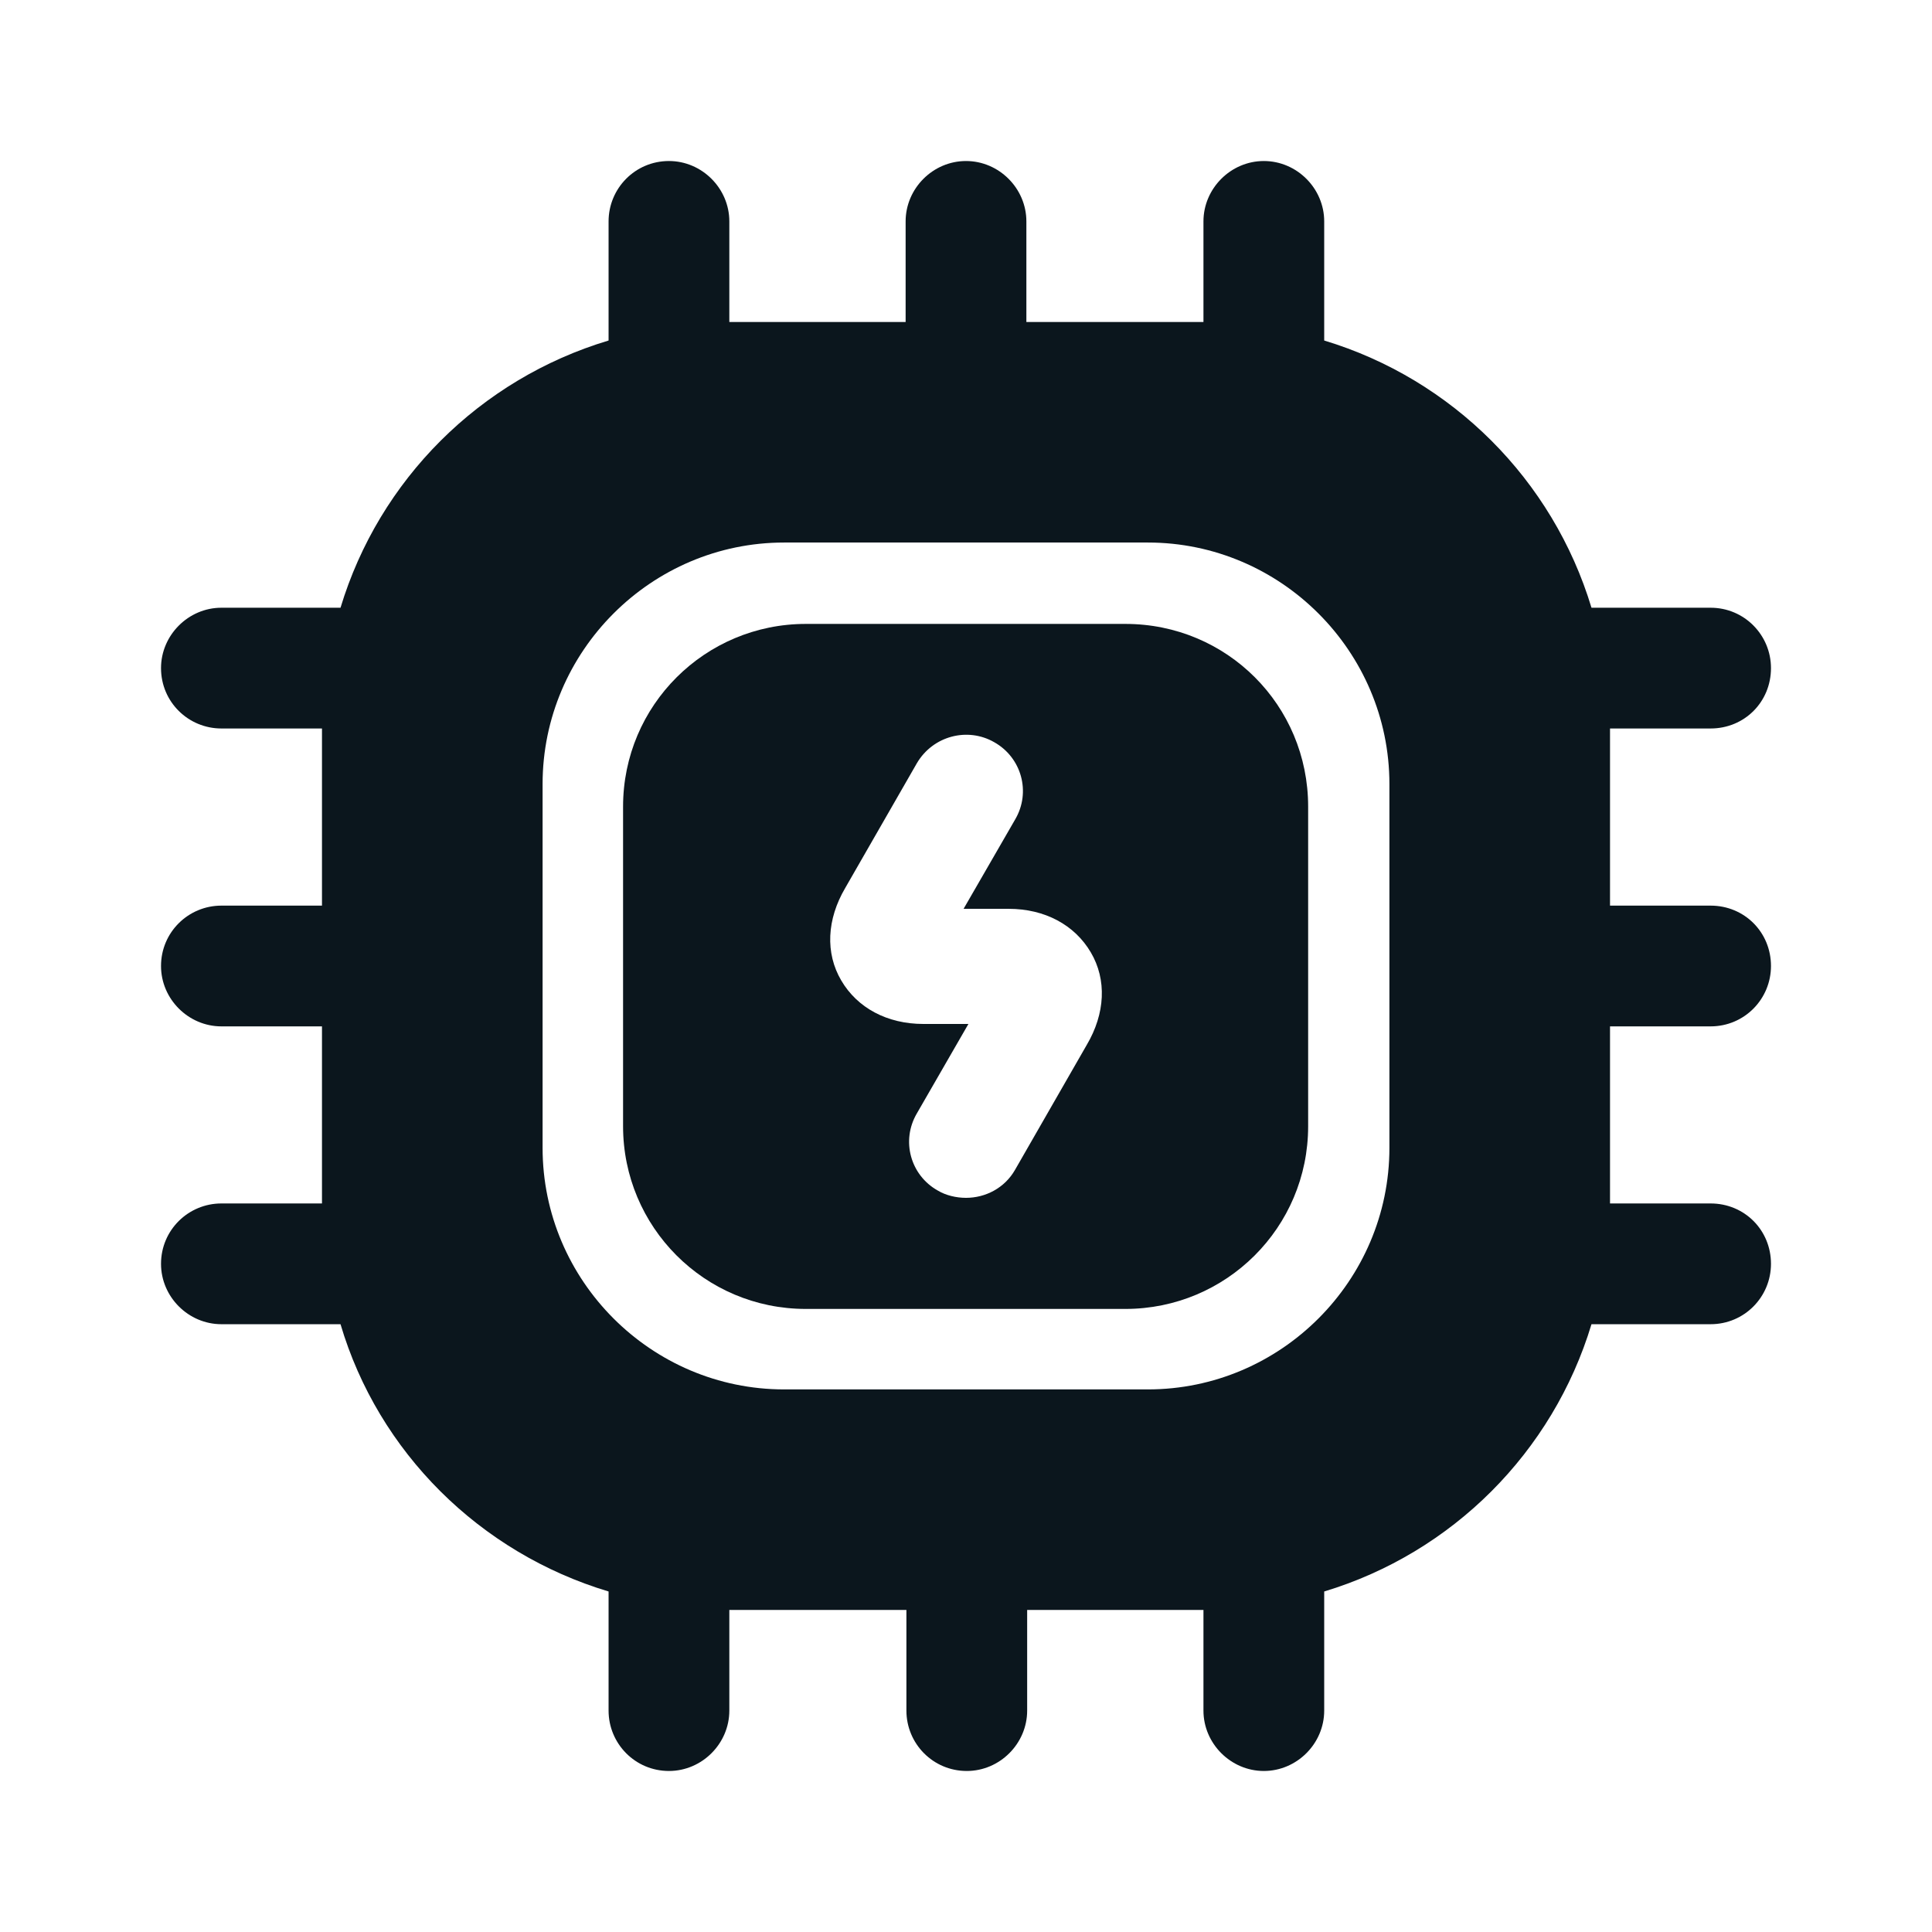
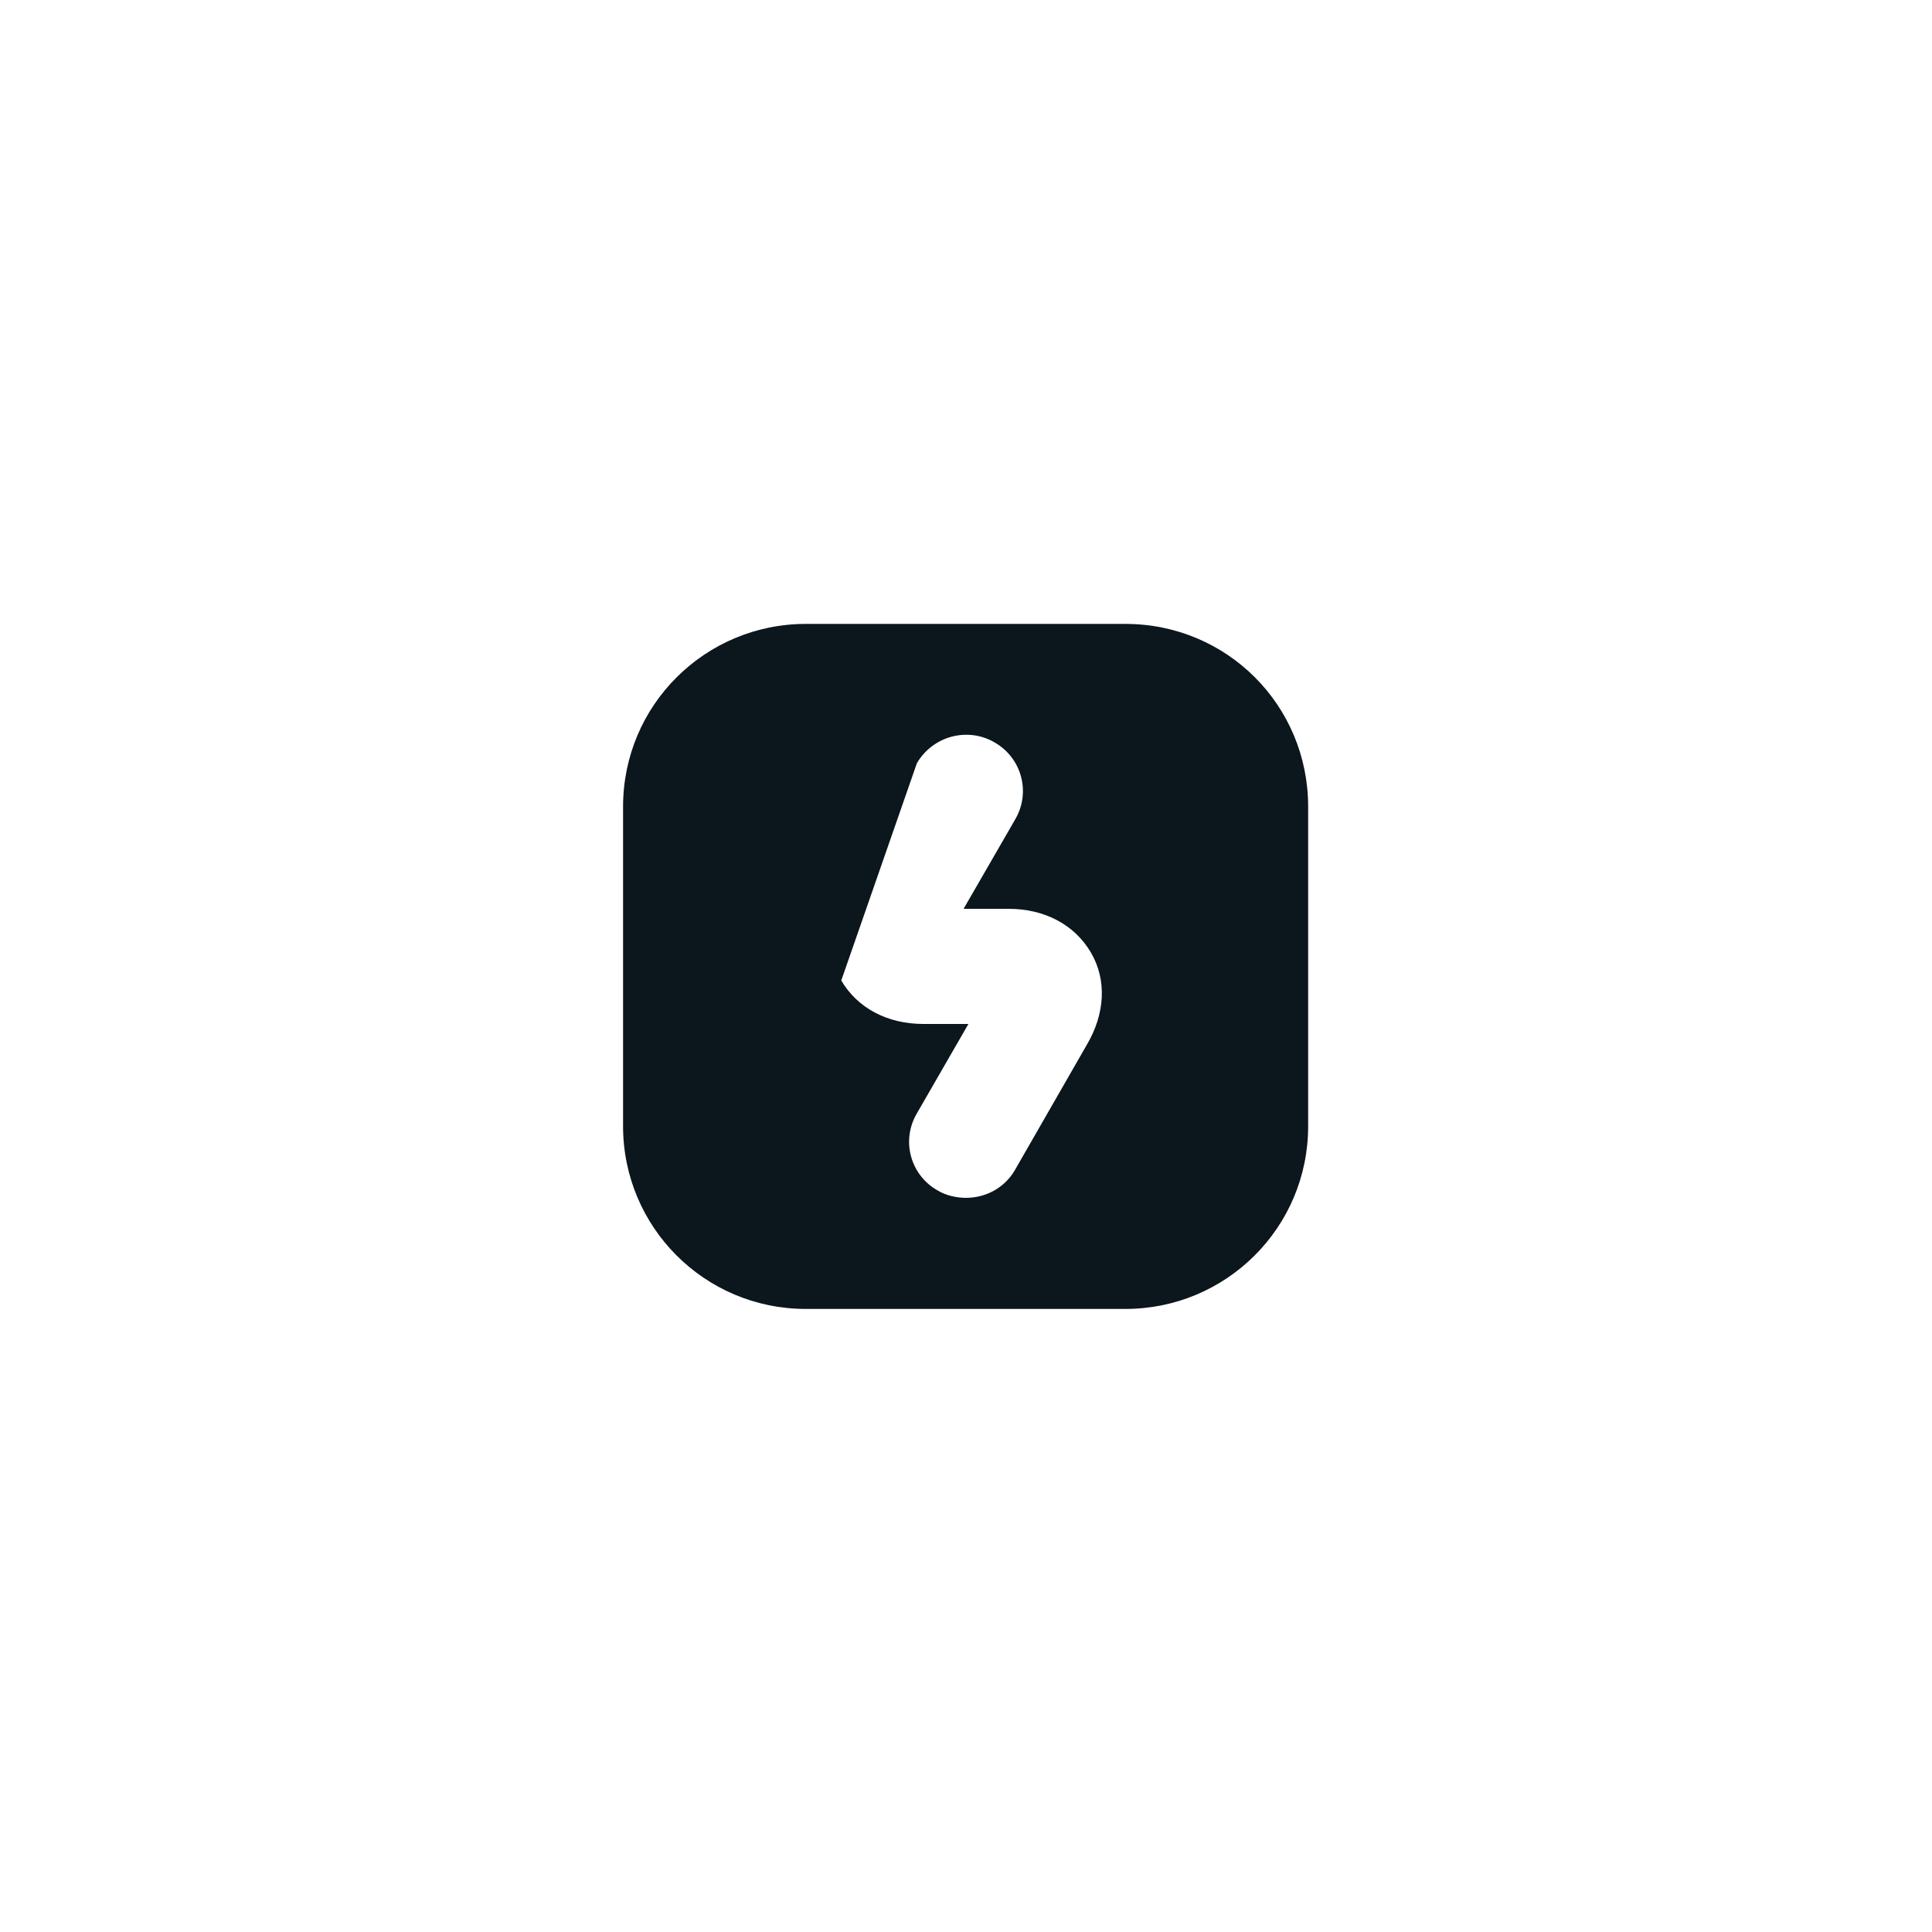
<svg xmlns="http://www.w3.org/2000/svg" width="32" height="32" viewBox="0 0 32 32" fill="none">
-   <path d="M18.64 10.334H13.347C11.68 10.334 10.32 11.68 10.32 13.36V18.654C10.32 20.32 11.667 21.68 13.347 21.68H18.64C20.307 21.68 21.667 20.334 21.667 18.654V13.36C21.667 11.68 20.32 10.334 18.64 10.334ZM18 17.307L16.814 19.373C16.64 19.68 16.32 19.84 16 19.84C15.84 19.84 15.667 19.8 15.534 19.72C15.08 19.467 14.92 18.893 15.187 18.44L16.04 16.96H15.294C14.694 16.96 14.2 16.694 13.934 16.24C13.667 15.787 13.694 15.227 14 14.707L15.187 12.64C15.454 12.187 16.027 12.04 16.467 12.293C16.92 12.547 17.08 13.12 16.814 13.573L15.96 15.053H16.707C17.307 15.053 17.8 15.32 18.067 15.774C18.334 16.227 18.307 16.787 18 17.307Z" fill="#0B161D" />
-   <path d="M28.333 17C28.893 17 29.333 16.547 29.333 16C29.333 15.44 28.893 15 28.333 15H26.667V12.066H28.333C28.893 12.066 29.333 11.627 29.333 11.066C29.333 10.52 28.893 10.066 28.333 10.066H26.36C25.72 7.947 24.053 6.28 21.933 5.64V3.667C21.933 3.12 21.48 2.667 20.933 2.667C20.387 2.667 19.933 3.12 19.933 3.667V5.333H17V3.667C17 3.12 16.547 2.667 16 2.667C15.453 2.667 15 3.12 15 3.667V5.333H12.08V3.667C12.08 3.12 11.627 2.667 11.08 2.667C10.52 2.667 10.08 3.12 10.08 3.667V5.64C7.947 6.28 6.28 7.947 5.64 10.066H3.667C3.12 10.066 2.667 10.52 2.667 11.066C2.667 11.627 3.12 12.066 3.667 12.066H5.333V15H3.667C3.12 15 2.667 15.44 2.667 16C2.667 16.547 3.12 17 3.667 17H5.333V19.933H3.667C3.12 19.933 2.667 20.373 2.667 20.933C2.667 21.48 3.12 21.933 3.667 21.933H5.64C6.267 24.053 7.947 25.72 10.08 26.36V28.333C10.08 28.88 10.52 29.333 11.08 29.333C11.627 29.333 12.08 28.88 12.08 28.333V26.666H15.013V28.333C15.013 28.88 15.453 29.333 16.013 29.333C16.56 29.333 17.013 28.88 17.013 28.333V26.666H19.933V28.333C19.933 28.88 20.387 29.333 20.933 29.333C21.48 29.333 21.933 28.88 21.933 28.333V26.36C24.053 25.72 25.72 24.053 26.36 21.933H28.333C28.893 21.933 29.333 21.48 29.333 20.933C29.333 20.373 28.893 19.933 28.333 19.933H26.667V17H28.333ZM23.013 19.013C23.013 21.213 21.213 23.013 19.013 23.013H12.987C10.787 23.013 8.987 21.213 8.987 19.013V12.986C8.987 10.787 10.787 8.986 12.987 8.986H19.013C21.213 8.986 23.013 10.787 23.013 12.986V19.013V19.013Z" fill="#0B161D" />
+   <path d="M18.64 10.334H13.347C11.68 10.334 10.32 11.68 10.32 13.36V18.654C10.32 20.32 11.667 21.68 13.347 21.68H18.64C20.307 21.68 21.667 20.334 21.667 18.654V13.36C21.667 11.68 20.32 10.334 18.64 10.334ZM18 17.307L16.814 19.373C16.64 19.68 16.32 19.84 16 19.84C15.84 19.84 15.667 19.8 15.534 19.72C15.08 19.467 14.92 18.893 15.187 18.44L16.04 16.96H15.294C14.694 16.96 14.2 16.694 13.934 16.24L15.187 12.64C15.454 12.187 16.027 12.04 16.467 12.293C16.92 12.547 17.08 13.12 16.814 13.573L15.96 15.053H16.707C17.307 15.053 17.8 15.32 18.067 15.774C18.334 16.227 18.307 16.787 18 17.307Z" fill="#0B161D" />
</svg>